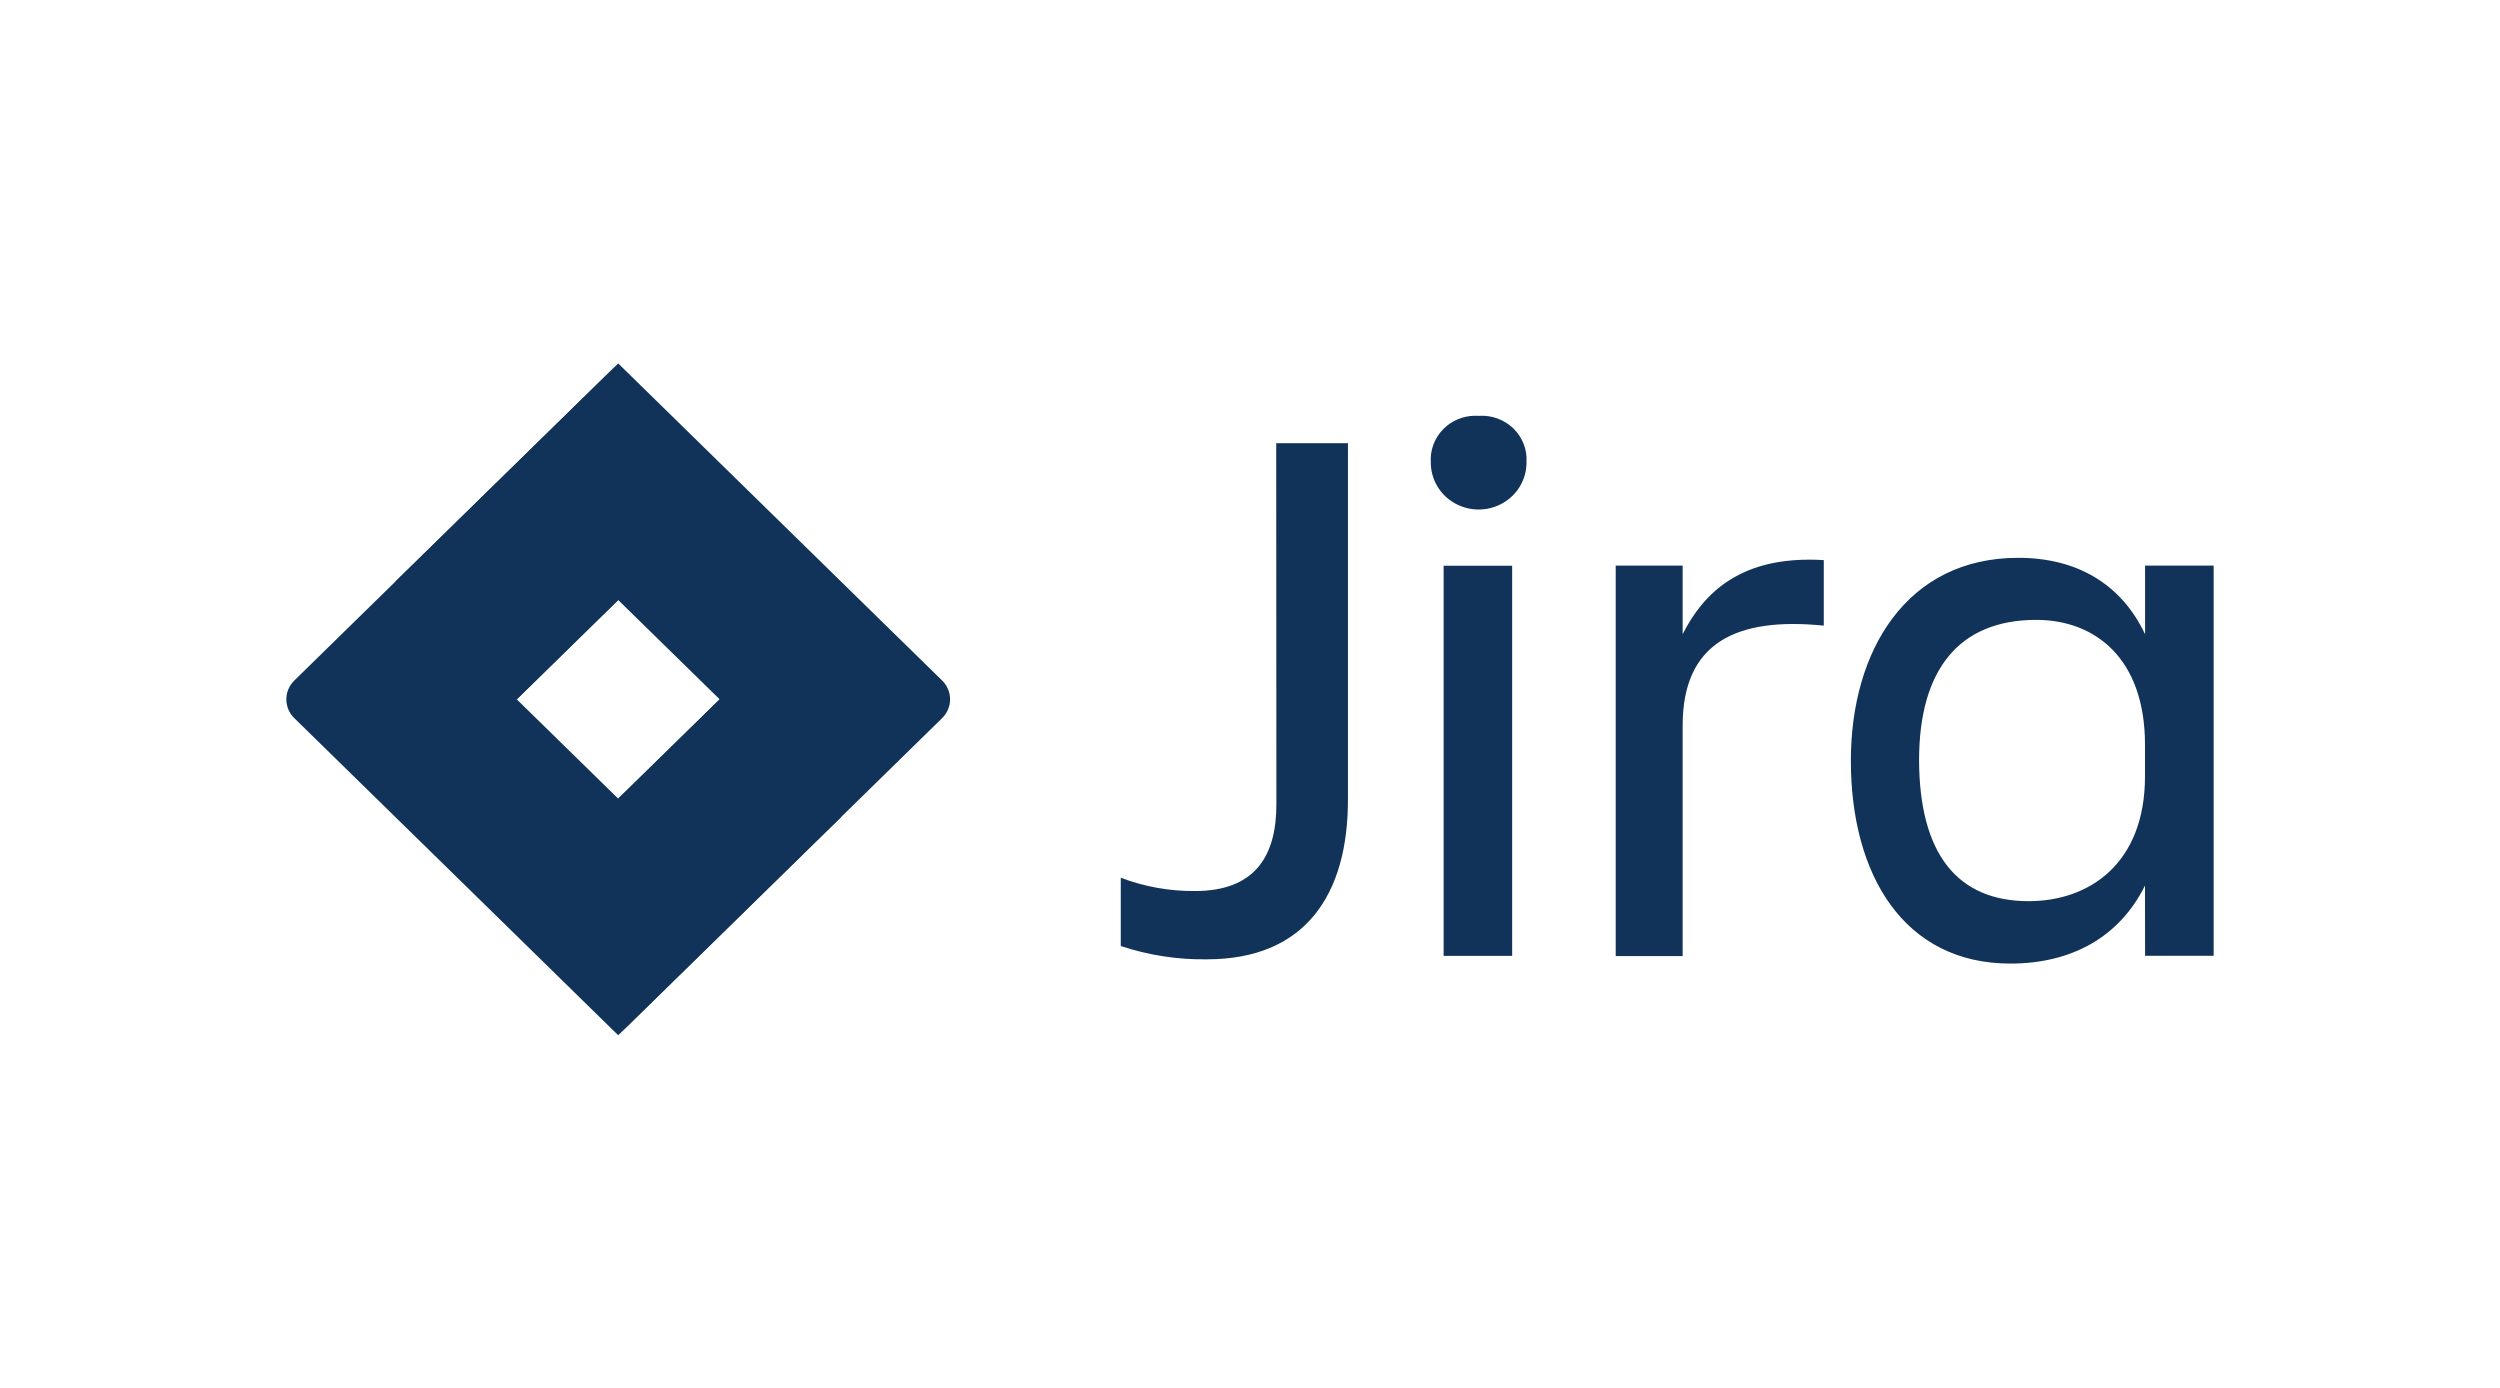
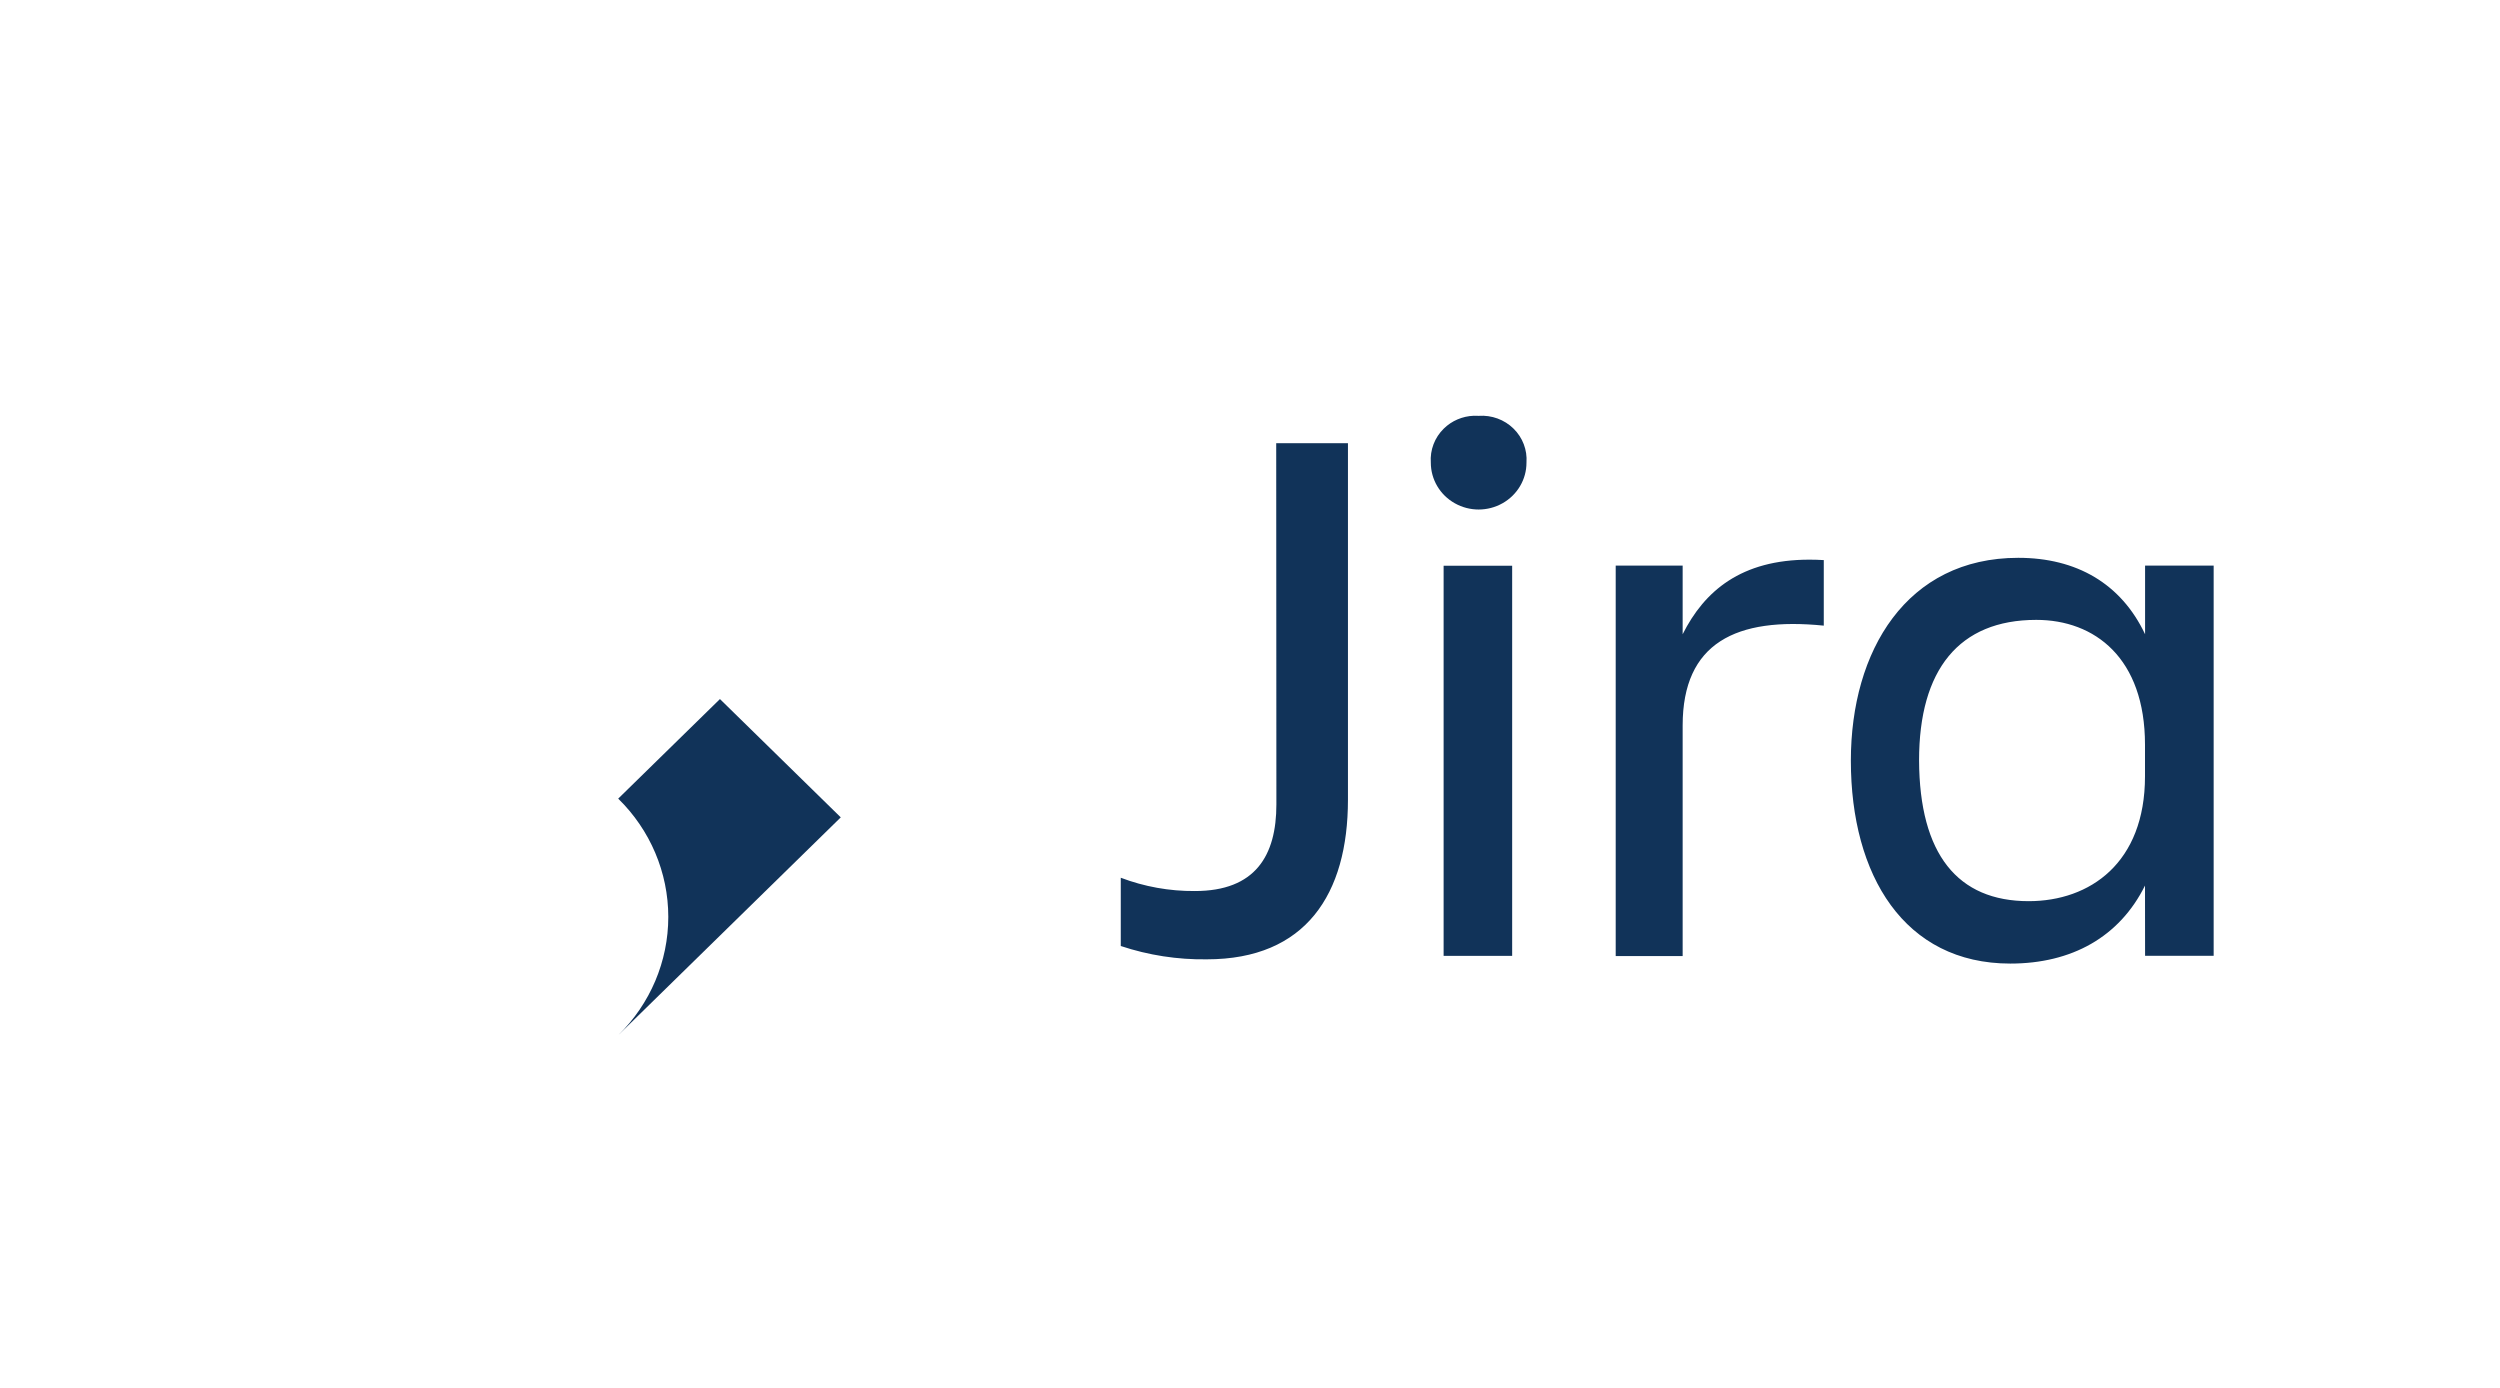
<svg xmlns="http://www.w3.org/2000/svg" width="227px" height="126px" viewBox="0 0 227 126" version="1.1">
  <title>jira_logo</title>
  <g id="jira_logo" stroke="none" stroke-width="1" fill="none" fill-rule="evenodd">
    <g id="Jira_(Software)_logo" transform="translate(26, 33)" fill="#113359" fill-rule="nonzero">
      <path d="M107.823,4.751 C106.803,4.787 105.827,5.199 105.1,5.914 C104.266,6.727 103.836,7.859 103.918,9.008 C103.918,10.529 104.744,11.935 106.09,12.693 C107.433,13.455 109.091,13.455 110.434,12.693 C111.777,11.935 112.607,10.529 112.604,9.008 C112.688,7.859 112.258,6.727 111.424,5.914 C110.593,5.097 109.437,4.676 108.262,4.759 C108.115,4.748 107.969,4.745 107.823,4.751 L107.823,4.751 Z M89.88,7.245 L89.896,40.039 C89.896,44.686 87.995,47.906 82.494,47.906 C80.192,47.924 77.909,47.513 75.766,46.699 L75.766,52.897 C78.28,53.737 80.923,54.145 83.579,54.107 C92.562,54.107 96.394,48.189 96.394,39.613 L96.394,7.245 L89.88,7.245 L89.88,7.245 Z M157.257,17.65 C147.124,17.65 142.058,26.08 142.058,36.07 C142.058,46.489 146.911,54.493 156.534,54.493 C162.103,54.493 166.445,52.087 168.766,47.409 L168.773,53.785 L175,53.785 L175,18.358 L168.773,18.358 L168.773,24.589 C166.593,19.983 162.538,17.65 157.257,17.65 L157.257,17.65 Z M138.316,17.817 C132.09,17.809 128.752,20.67 126.785,24.589 L126.785,18.358 L120.706,18.358 L120.706,53.809 L126.785,53.809 L126.785,32.874 C126.785,25.371 131.638,23.004 139.599,23.808 L139.599,17.857 C139.158,17.831 138.731,17.818 138.316,17.817 L138.316,17.817 Z M105.08,18.366 L105.08,53.792 L111.304,53.792 L111.304,18.366 L105.08,18.366 Z M158.894,23.285 C164.209,23.285 168.766,26.756 168.766,34.623 L168.766,37.488 C168.766,45.351 163.776,48.823 158.205,48.826 C151.755,48.826 148.285,44.573 148.252,36.037 C148.252,27.818 151.87,23.285 158.894,23.285 Z" id="path7981" />
-       <path d="M59.546,28.792 L32.731,2.542 L30.133,0 L0.721,28.792 C-0.24,29.736 -0.24,31.264 0.721,32.206 L19.162,50.258 L30.133,61 L59.546,32.206 C60.508,31.264 60.508,29.736 59.546,28.792 Z M30.133,39.516 L20.922,30.5 L30.133,21.481 L39.345,30.5 L30.133,39.516 Z" id="path8005" />
-       <path d="M30.133,21.481 C24.103,15.576 24.072,6.011 30.068,0.071 L9.909,19.798 L20.882,30.54 L30.133,21.481 Z" id="path8015" />
      <path d="M39.371,30.475 L30.133,39.516 C33.044,42.364 34.681,46.228 34.681,50.258 C34.681,54.288 33.044,58.15 30.133,61 L50.341,41.217 L39.371,30.475 Z" id="path8025" />
    </g>
  </g>
</svg>